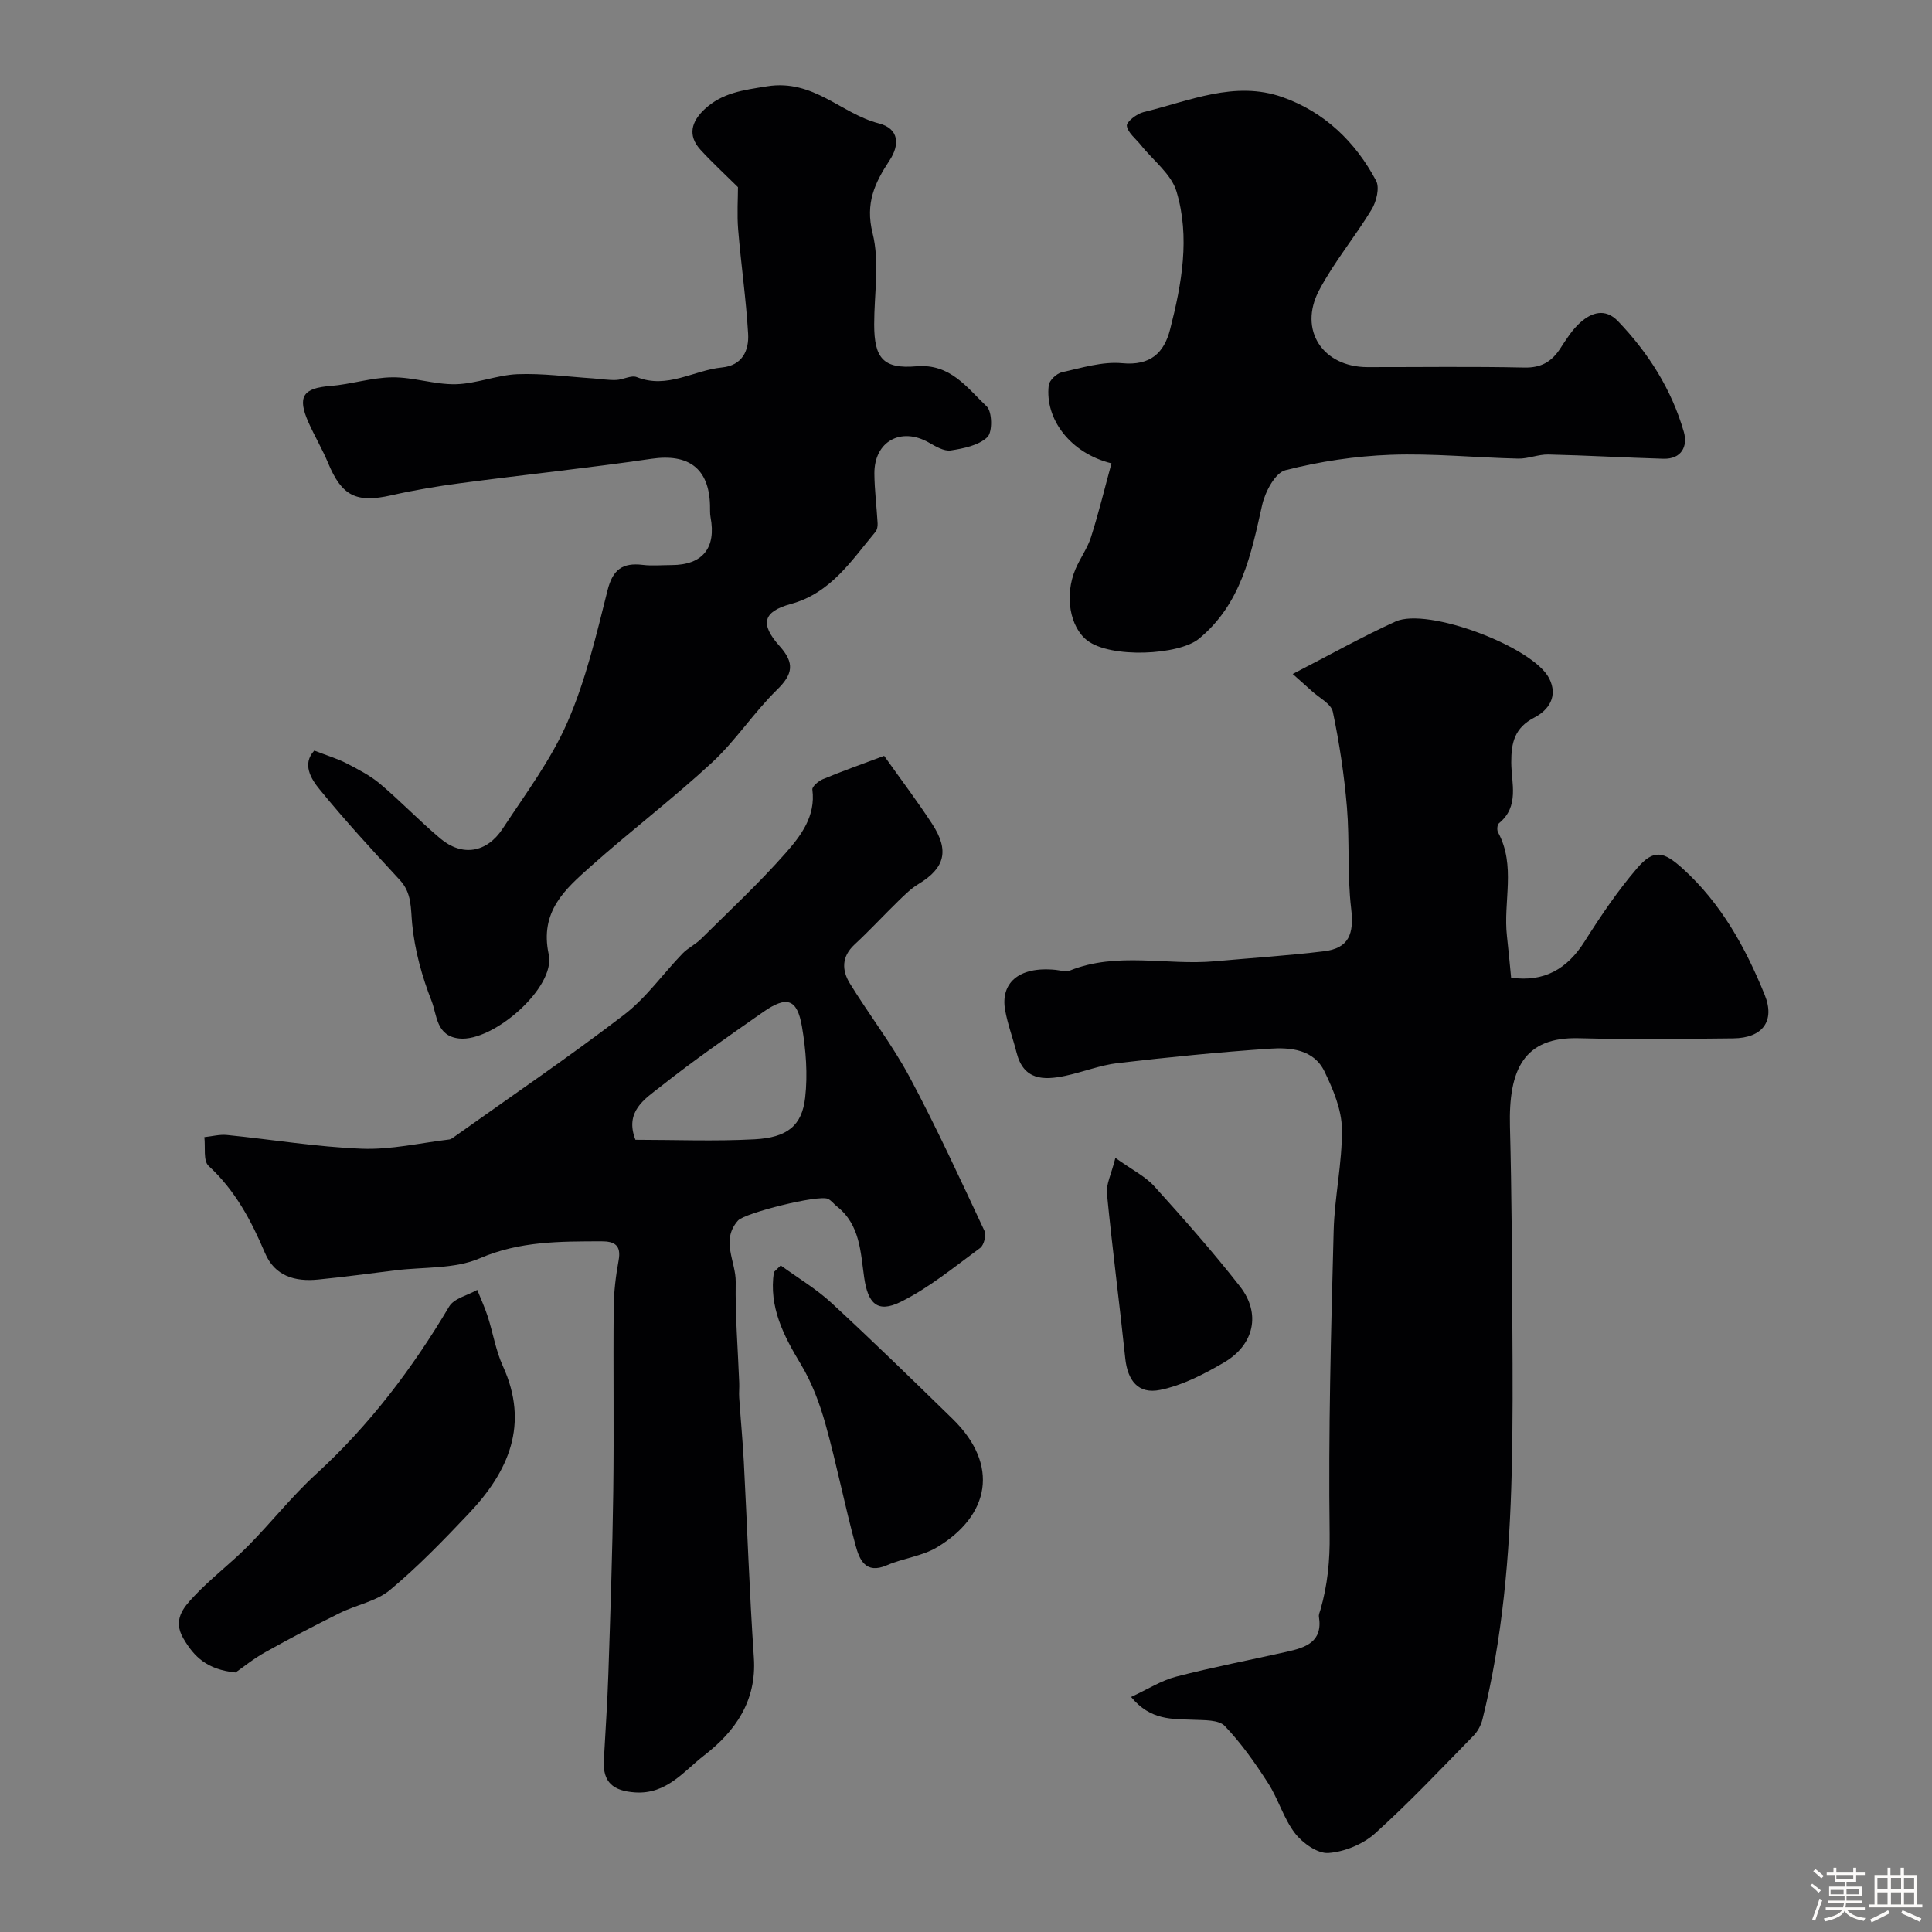
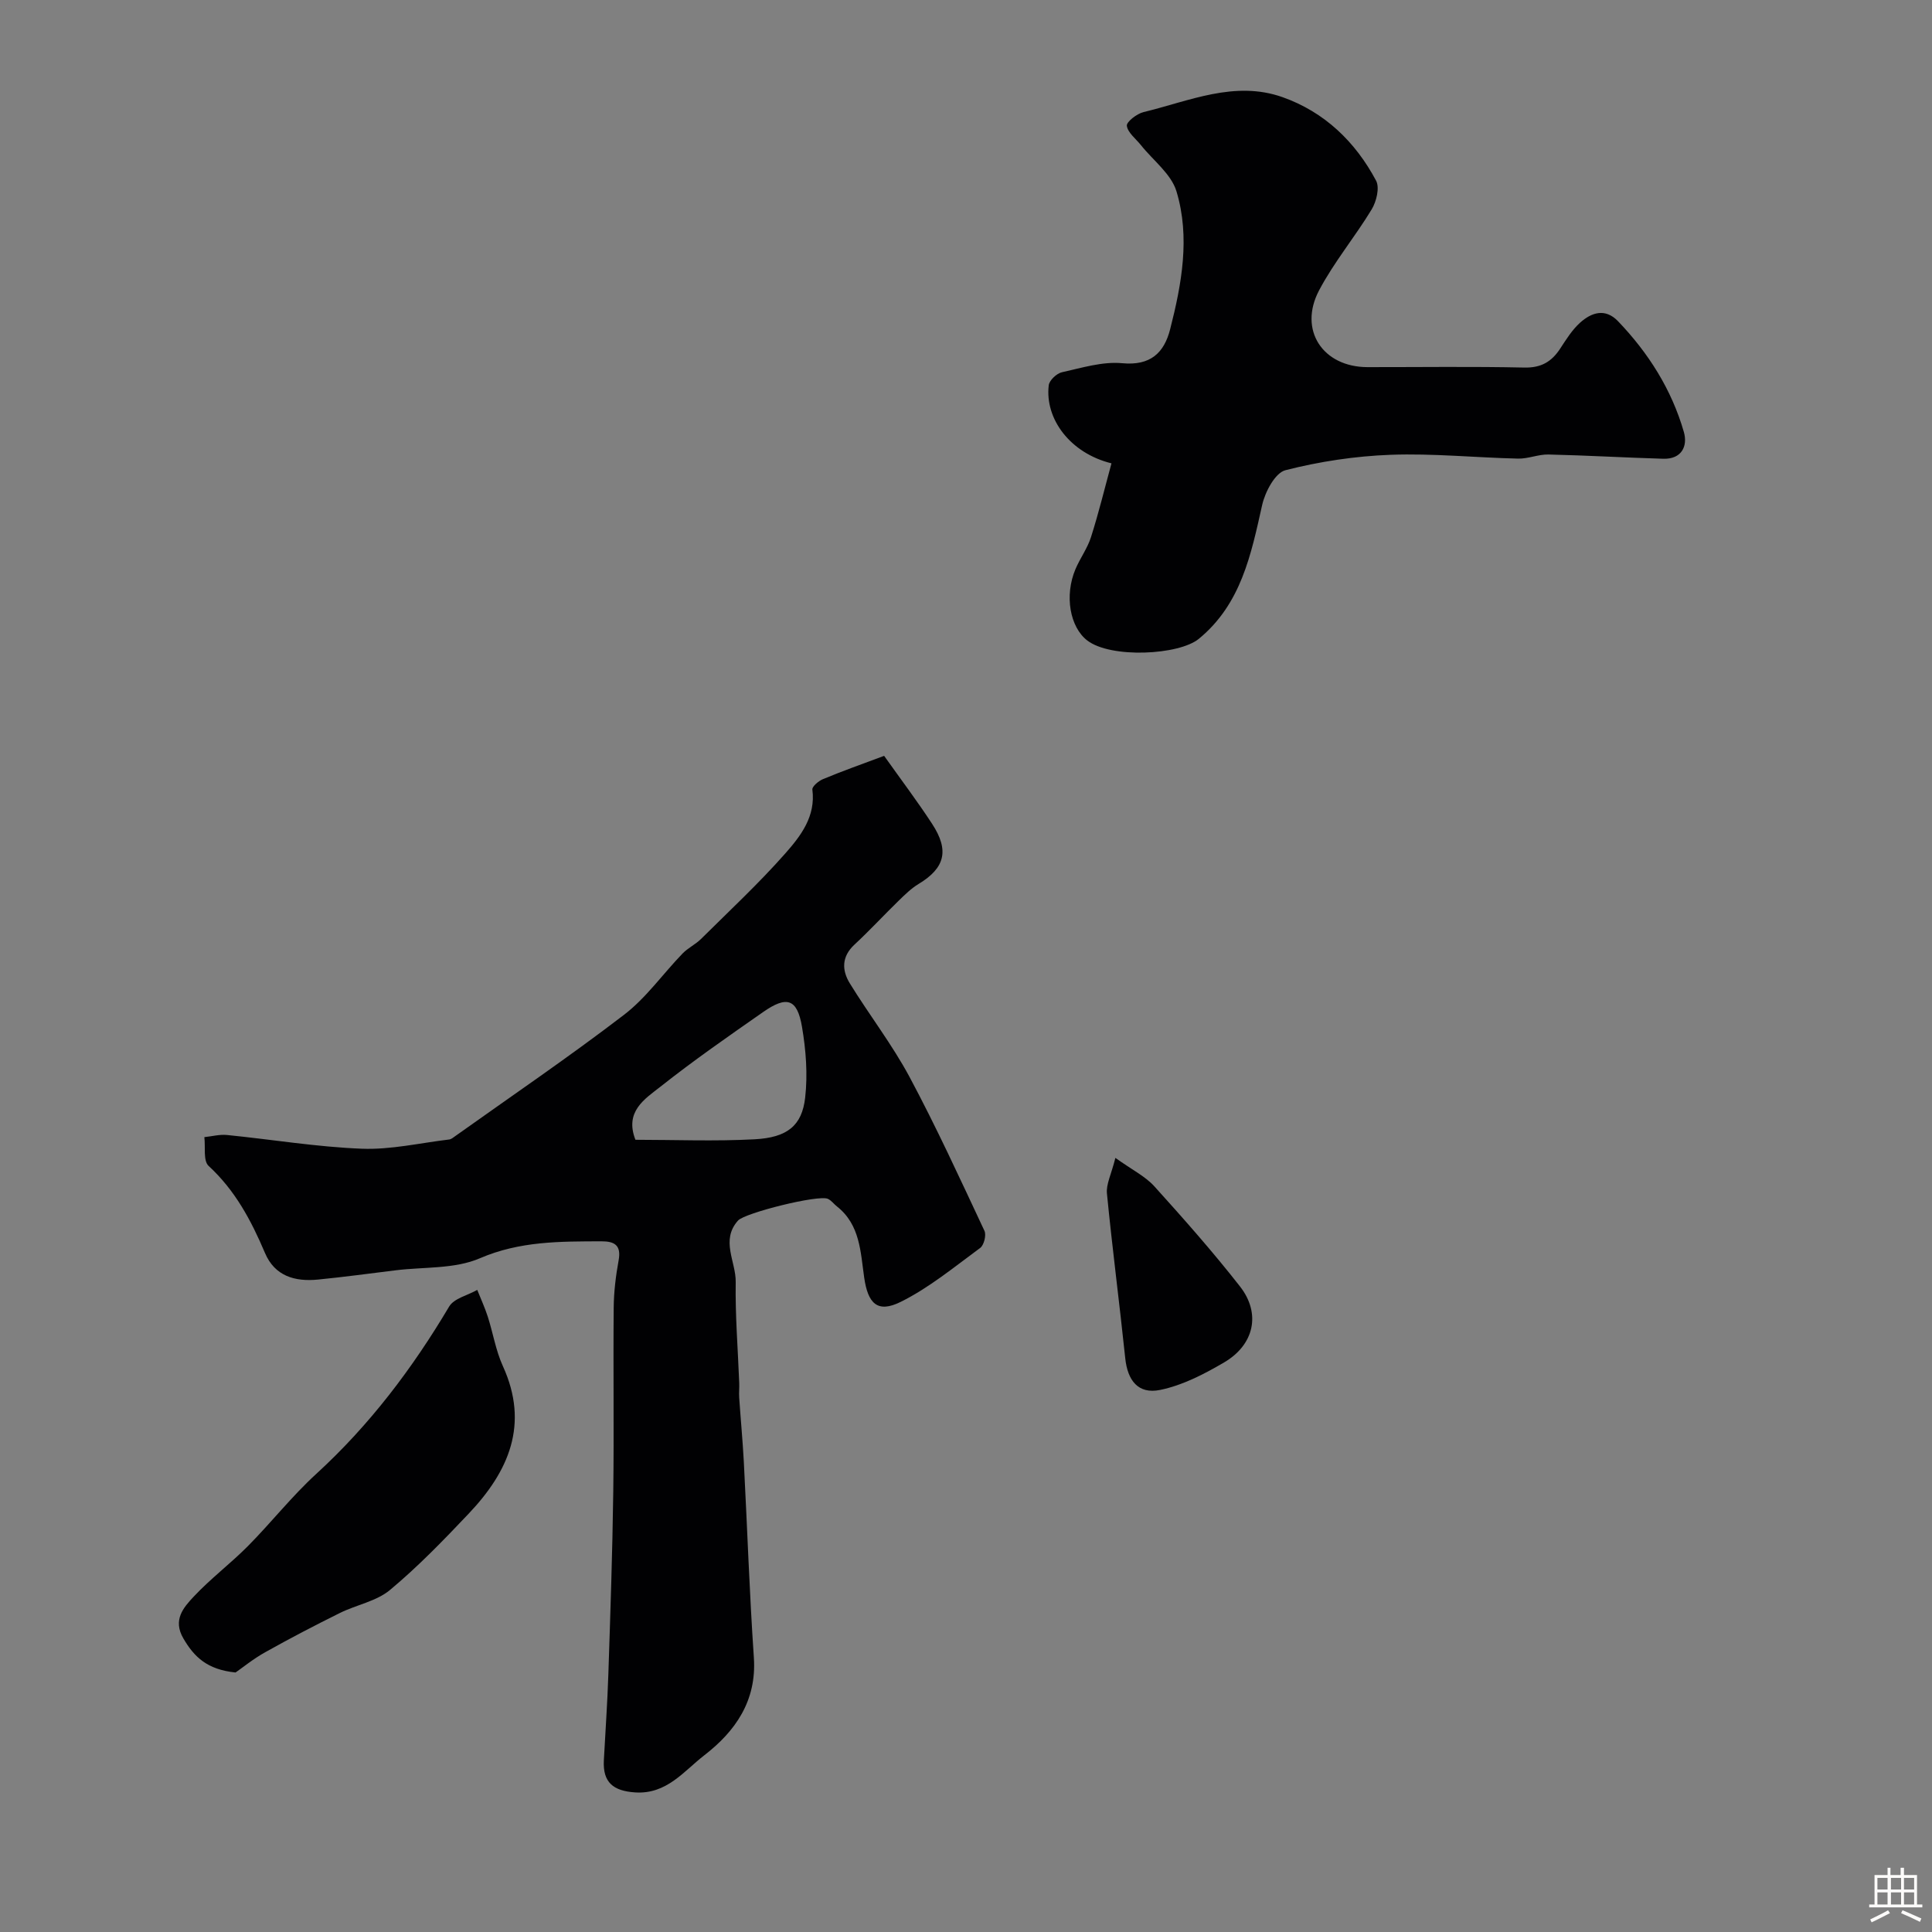
<svg xmlns="http://www.w3.org/2000/svg" enable-background="new 0 0 400 400" viewBox="0 0 400 400">
  <rect x="0" y="0" width="400" height="400" fill="#808080" stroke="none" />
-   <path d="m374.8 390.4.4-.4c.7.5 1.3 1 1.8 1.4l-.5.5c-.5-.6-1.1-1.1-1.7-1.5zm1 7.3-.6-.3c.5-1.4 1.1-2.8 1.5-4.3.2.1.4.2.6.3-.5 1.3-1 2.8-1.5 4.3zm-.4-10.3.5-.4c.4.3 1 .8 1.7 1.4l-.5.5c-.5-.5-1.1-1-1.7-1.5zm2.5.3h1.7v-1h.6v1h3.5v-1h.6v1h1.8v.5h-1.8v1.4h-2v1h3.2v2h-3.2v.9h3.3v.5h-3.4c0 .3-.1.6-.1.9h4v.5h-3.7c.7.9 1.9 1.5 3.8 1.7-.1.2-.2.4-.3.6-2.1-.4-3.5-1.1-4-2.1-.4 1-1.8 1.7-4 2.2-.1-.2-.2-.4-.3-.6 2.1-.4 3.4-1 3.8-1.8h-3.4v-.5h3.6c.1-.3.1-.6.2-.9h-3.3v-.5h3.4c0-.3 0-.6 0-.9h-3.2v-2h3.3v-1h-2.1v-1.4h-1.7v-.5zm1.1 3.5v1h2.7c0-.3 0-.4 0-.4 0-.1 0-.2 0-.2 0-.1 0-.2 0-.3h-2.7zm1.2-3v.9h3.5v-.9zm4.7 3h-2.6v.6.4h2.6z" fill="#fcfbfa" />
  <path d="m393.6 386.7h.6v1.5h2.7v6.1h1.1v.6h-11v-.6h1.1v-6.1h2.7v-1.5h.6v1.5h2.1v-1.5zm-2.7 8.8.4.6c-1.2.6-2.5 1.3-3.8 1.9-.1-.2-.2-.4-.3-.6 1.2-.6 2.5-1.2 3.7-1.9zm-2.2-6.7v2.4h2.1v-2.4zm0 3v2.5h2.1v-2.5zm2.8-3v2.4h2.1v-2.4zm0 3v2.5h2.1v-2.5zm6 6.1c-1.4-.7-2.7-1.3-3.9-1.8l.3-.6c1.5.6 2.7 1.2 3.9 1.7zm-1.2-9.1h-2.1v2.4h2.1zm-2.1 3v2.5h2.1v-2.5z" fill="#fcfbfa" />
  <g fill="#010103">
-     <path d="m267.64 139.54c7.67-3.94 14.34-7.7 21.29-10.86 6.65-3.02 28.48 5.25 31.8 11.75 1.9 3.72-.08 6.58-3.06 8.13-4.09 2.12-4.8 5.18-4.78 9.33.02 4.26 1.74 9.06-2.55 12.56-.36.29-.45 1.4-.19 1.87 3.76 6.92 1.03 14.37 1.85 21.52.33 2.89.58 5.79.86 8.58 6.82.96 11.61-1.78 15.24-7.54 3.31-5.24 6.81-10.42 10.83-15.11 3.46-4.03 5.49-3.52 9.45.06 7.98 7.22 13.01 16.37 16.97 26.11 2.23 5.49-.47 8.98-6.49 9.04-10.66.11-21.34.25-31.99-.03-11.36-.3-14.56 6.46-14.25 18.3.36 13.85.42 27.7.5 41.55.06 9.99.11 19.99-.14 29.99-.42 17.24-1.88 34.38-6.05 51.18-.3 1.22-.99 2.5-1.87 3.4-6.69 6.83-13.26 13.82-20.36 20.21-2.5 2.25-6.33 3.82-9.66 4.06-2.25.16-5.36-2.05-6.93-4.09-2.36-3.06-3.44-7.07-5.56-10.36-2.68-4.17-5.57-8.29-8.98-11.85-1.25-1.3-4.24-1.18-6.45-1.28-4.38-.19-8.87.21-12.94-4.72 3.41-1.58 6.24-3.41 9.34-4.21 7.56-1.96 15.24-3.43 22.86-5.14 3.86-.87 7.53-1.99 6.69-7.26-.07-.45.17-.96.31-1.43 1.48-5.13 1.98-10.19 1.91-15.68-.28-20.92.28-41.86.83-62.79.18-7.05 1.8-14.08 1.71-21.1-.05-3.99-1.81-8.16-3.59-11.86-2.22-4.62-7.04-5.05-11.42-4.75-10.48.72-20.95 1.76-31.38 2.98-3.68.43-7.23 1.86-10.89 2.64-4.5.95-8.63.91-10.07-4.78-.75-2.98-1.86-5.88-2.39-8.89-.93-5.34 2.58-9.06 10.48-8.27.99.1 2.12.48 2.94.14 9.81-3.94 20.04-1.02 30.03-1.92 7.52-.68 15.07-1.16 22.56-2.07 5.2-.63 6.27-3.59 5.64-8.87-.82-6.92-.29-13.98-.87-20.94-.56-6.63-1.55-13.26-2.92-19.77-.35-1.67-2.85-2.9-4.38-4.32-1.18-1.07-2.35-2.1-3.93-3.51z" />
    <path d="m183.05 156.49c3.58 5.04 6.92 9.46 9.94 14.09 3.61 5.52 2.63 9.15-2.8 12.43-1.53.92-2.85 2.23-4.14 3.48-3.08 3-6 6.17-9.15 9.09-2.69 2.5-2.61 5.32-.95 8.02 4.01 6.52 8.75 12.64 12.36 19.37 5.57 10.41 10.49 21.17 15.51 31.86.42.89-.1 2.96-.88 3.54-5.35 3.93-10.57 8.25-16.46 11.17-4.84 2.4-6.79.31-7.56-5.04-.76-5.26-.83-10.93-5.63-14.71-.65-.51-1.16-1.25-1.88-1.58-1.94-.91-17.2 2.91-18.61 4.49-3.66 4.1-.42 8.5-.48 12.73-.11 6.96.46 13.94.73 20.91.04 1-.08 2-.01 3 .3 4.43.72 8.86.96 13.3.71 13.52 1.16 27.06 2.08 40.56.61 8.95-3.86 15.27-10.26 20.21-4.22 3.26-7.78 8.12-14.32 7.69-4.54-.3-6.72-2.08-6.48-6.63.31-5.93.74-11.85.93-17.78.42-12.62.85-25.25 1.02-37.87.17-12.7-.03-25.4.09-38.09.03-3.27.43-6.57 1.02-9.79.58-3.15-.87-3.95-3.57-3.94-8.54.03-16.88-.06-25.18 3.52-5.19 2.24-11.56 1.76-17.4 2.48-5.36.66-10.71 1.39-16.09 1.92-4.76.47-8.95-.69-10.99-5.53-2.84-6.7-6.17-12.95-11.66-18-1.15-1.06-.63-3.93-.88-5.96 1.57-.16 3.17-.6 4.71-.44 9.3.93 18.58 2.48 27.9 2.84 5.99.23 12.04-1.19 18.07-1.91.44-.05.86-.41 1.25-.69 11.69-8.33 23.57-16.4 34.95-25.12 4.59-3.51 8.05-8.48 12.12-12.69 1.12-1.16 2.68-1.88 3.83-3.02 5.89-5.84 11.98-11.51 17.46-17.72 3.17-3.6 6.32-7.65 5.59-13.21-.08-.63 1.29-1.79 2.2-2.16 4.01-1.67 8.13-3.13 12.66-4.82zm-51.49 79.49c8.1 0 16.4.34 24.66-.1 6.77-.36 9.82-2.81 10.48-8.63.55-4.82.16-9.87-.66-14.68-.99-5.79-3.13-6.47-8.04-3.04-7.21 5.03-14.44 10.05-21.33 15.51-3.17 2.49-7.4 5.09-5.11 10.94z" />
-     <path d="m65.07 155.4c2.72 1.06 4.8 1.67 6.68 2.64 2.41 1.25 4.89 2.52 6.94 4.25 4.29 3.62 8.18 7.71 12.48 11.32 4.49 3.77 9.58 3 12.9-2.04 4.74-7.22 10.03-14.27 13.44-22.11 3.77-8.66 5.97-18.05 8.28-27.26 1.08-4.32 3.13-5.74 7.27-5.25 1.97.24 3.99.04 5.99.04 6.42-.01 9.27-3.55 8.06-9.92-.15-.81-.08-1.66-.11-2.49-.22-7.66-4.5-10.71-12.14-9.59-13.1 1.92-26.28 3.29-39.41 5.03-4.85.64-9.69 1.45-14.45 2.53-7.24 1.63-10.23.15-13.07-6.69-1.19-2.86-2.79-5.55-4.05-8.38-2.38-5.35-1.15-7.12 4.47-7.56 4.32-.34 8.59-1.76 12.9-1.8 4.37-.04 8.77 1.53 13.13 1.43 4.28-.1 8.51-1.91 12.79-2.08 5.18-.2 10.39.53 15.58.87 1.6.11 3.21.39 4.81.33 1.45-.05 3.13-1.05 4.29-.59 6.31 2.52 11.76-1.43 17.63-2 4.2-.41 5.62-3.5 5.41-6.98-.42-7.2-1.47-14.36-2.06-21.55-.26-3.17-.04-6.39-.04-8.8-2.83-2.8-5.41-5.17-7.76-7.74-2.73-2.99-1.86-5.86.83-8.38 3.66-3.43 7.94-3.96 12.94-4.76 9.66-1.54 15.32 5.66 23.14 7.67 4.23 1.08 4.36 4.44 2.25 7.64-3.06 4.65-5.09 8.86-3.53 15.1 1.49 5.96.32 12.58.33 18.91.01 6.95 1.86 9.24 8.74 8.65 7.06-.6 10.48 4.45 14.55 8.3 1.16 1.09 1.23 5.33.14 6.37-1.8 1.71-4.91 2.34-7.57 2.75-1.4.21-3.13-.83-4.52-1.62-5.8-3.31-11.35-.25-11.3 6.43.03 3.43.48 6.86.67 10.29.03.59-.09 1.34-.45 1.76-4.99 5.95-9.22 12.66-17.52 14.93-5.79 1.58-6.42 4.14-2.32 8.72 3.13 3.5 2.79 5.79-.54 9.04-4.81 4.7-8.54 10.52-13.46 15.07-8.07 7.47-16.86 14.15-25.07 21.47-5.34 4.75-10.66 9.36-8.73 18.27 1.47 6.82-11.51 18.13-18.53 17.39-4.79-.5-4.6-4.88-5.7-7.7-2-5.08-3.51-10.54-4.04-15.95-.33-3.37-.04-6.44-2.57-9.17-5.67-6.14-11.34-12.3-16.62-18.78-1.78-2.16-3.65-5.25-1.08-8.01z" />
    <path d="m230.12 95.93c-8.5-2.09-13.82-9.15-12.99-16.16.12-1.03 1.64-2.46 2.73-2.7 4.12-.91 8.41-2.26 12.49-1.87 5.85.55 8.66-2.15 9.91-7.01 2.41-9.41 4.17-19.09 1.32-28.56-1.08-3.61-4.84-6.41-7.37-9.59-1.05-1.32-2.71-2.56-2.91-3.99-.11-.81 2.07-2.51 3.45-2.84 9.45-2.28 18.87-6.6 28.77-3.1 8.67 3.06 15.1 9.23 19.39 17.31.76 1.44.07 4.28-.9 5.9-3.45 5.71-7.81 10.92-10.91 16.8-4.33 8.21.77 15.88 10.02 15.89 10.83.01 21.66-.15 32.49.09 3.44.07 5.6-1.18 7.38-3.88 1.25-1.91 2.5-3.93 4.17-5.43 2.35-2.1 5.18-3.05 7.83-.29 6.31 6.58 11.1 14.15 13.63 22.92.85 2.95-.45 5.67-4.25 5.56-7.93-.23-15.85-.7-23.78-.88-2.09-.05-4.2.9-6.29.85-8.8-.2-17.61-1.11-26.38-.79-7.31.27-14.7 1.38-21.78 3.19-2.13.54-4.21 4.48-4.82 7.19-2.3 10.28-4.35 20.51-13.1 27.71-4.11 3.39-18.23 4.11-23.12.35-3.57-2.75-4.77-9.26-2.43-14.78.96-2.26 2.48-4.31 3.21-6.62 1.6-5.02 2.84-10.15 4.24-15.27z" />
    <path d="m48.77 346.27c-5.93-.6-8.6-3.27-10.8-7.04-2.25-3.84.01-6.4 2.14-8.67 3.49-3.73 7.63-6.84 11.23-10.47 4.82-4.87 9.09-10.32 14.13-14.93 11.05-10.11 19.91-21.83 27.52-34.65 1.01-1.7 3.83-2.32 5.82-3.45.73 1.84 1.57 3.65 2.18 5.54 1.09 3.4 1.66 7.03 3.13 10.25 5.5 12.07 1.2 21.79-7.06 30.51-5.21 5.5-10.51 10.99-16.32 15.83-2.82 2.35-6.97 3.07-10.39 4.77-5.21 2.58-10.36 5.27-15.43 8.11-2.45 1.36-4.65 3.16-6.15 4.2z" />
-     <path d="m161.64 262c3.51 2.56 7.31 4.81 10.48 7.73 8.52 7.86 16.81 15.95 25.11 24.04 9.8 9.56 7.64 20.03-3.2 26.56-3.1 1.87-7.03 2.27-10.41 3.74-4.47 1.95-5.71-1.26-6.49-4.15-2.26-8.29-3.9-16.75-6.21-25.02-1.2-4.29-2.81-8.61-5.09-12.4-3.61-5.99-6.68-11.92-5.6-19.14.47-.45.94-.91 1.41-1.36z" />
    <path d="m230.93 239.73c3.48 2.49 6.18 3.81 8.06 5.88 6.1 6.75 12.14 13.58 17.74 20.74 4.37 5.59 2.96 12.06-3.3 15.73-4.13 2.42-8.62 4.75-13.24 5.69-4.55.93-6.74-1.96-7.22-6.56-1.19-11.38-2.68-22.73-3.79-34.11-.19-1.91.89-3.94 1.75-7.37z" />
  </g>
</svg>